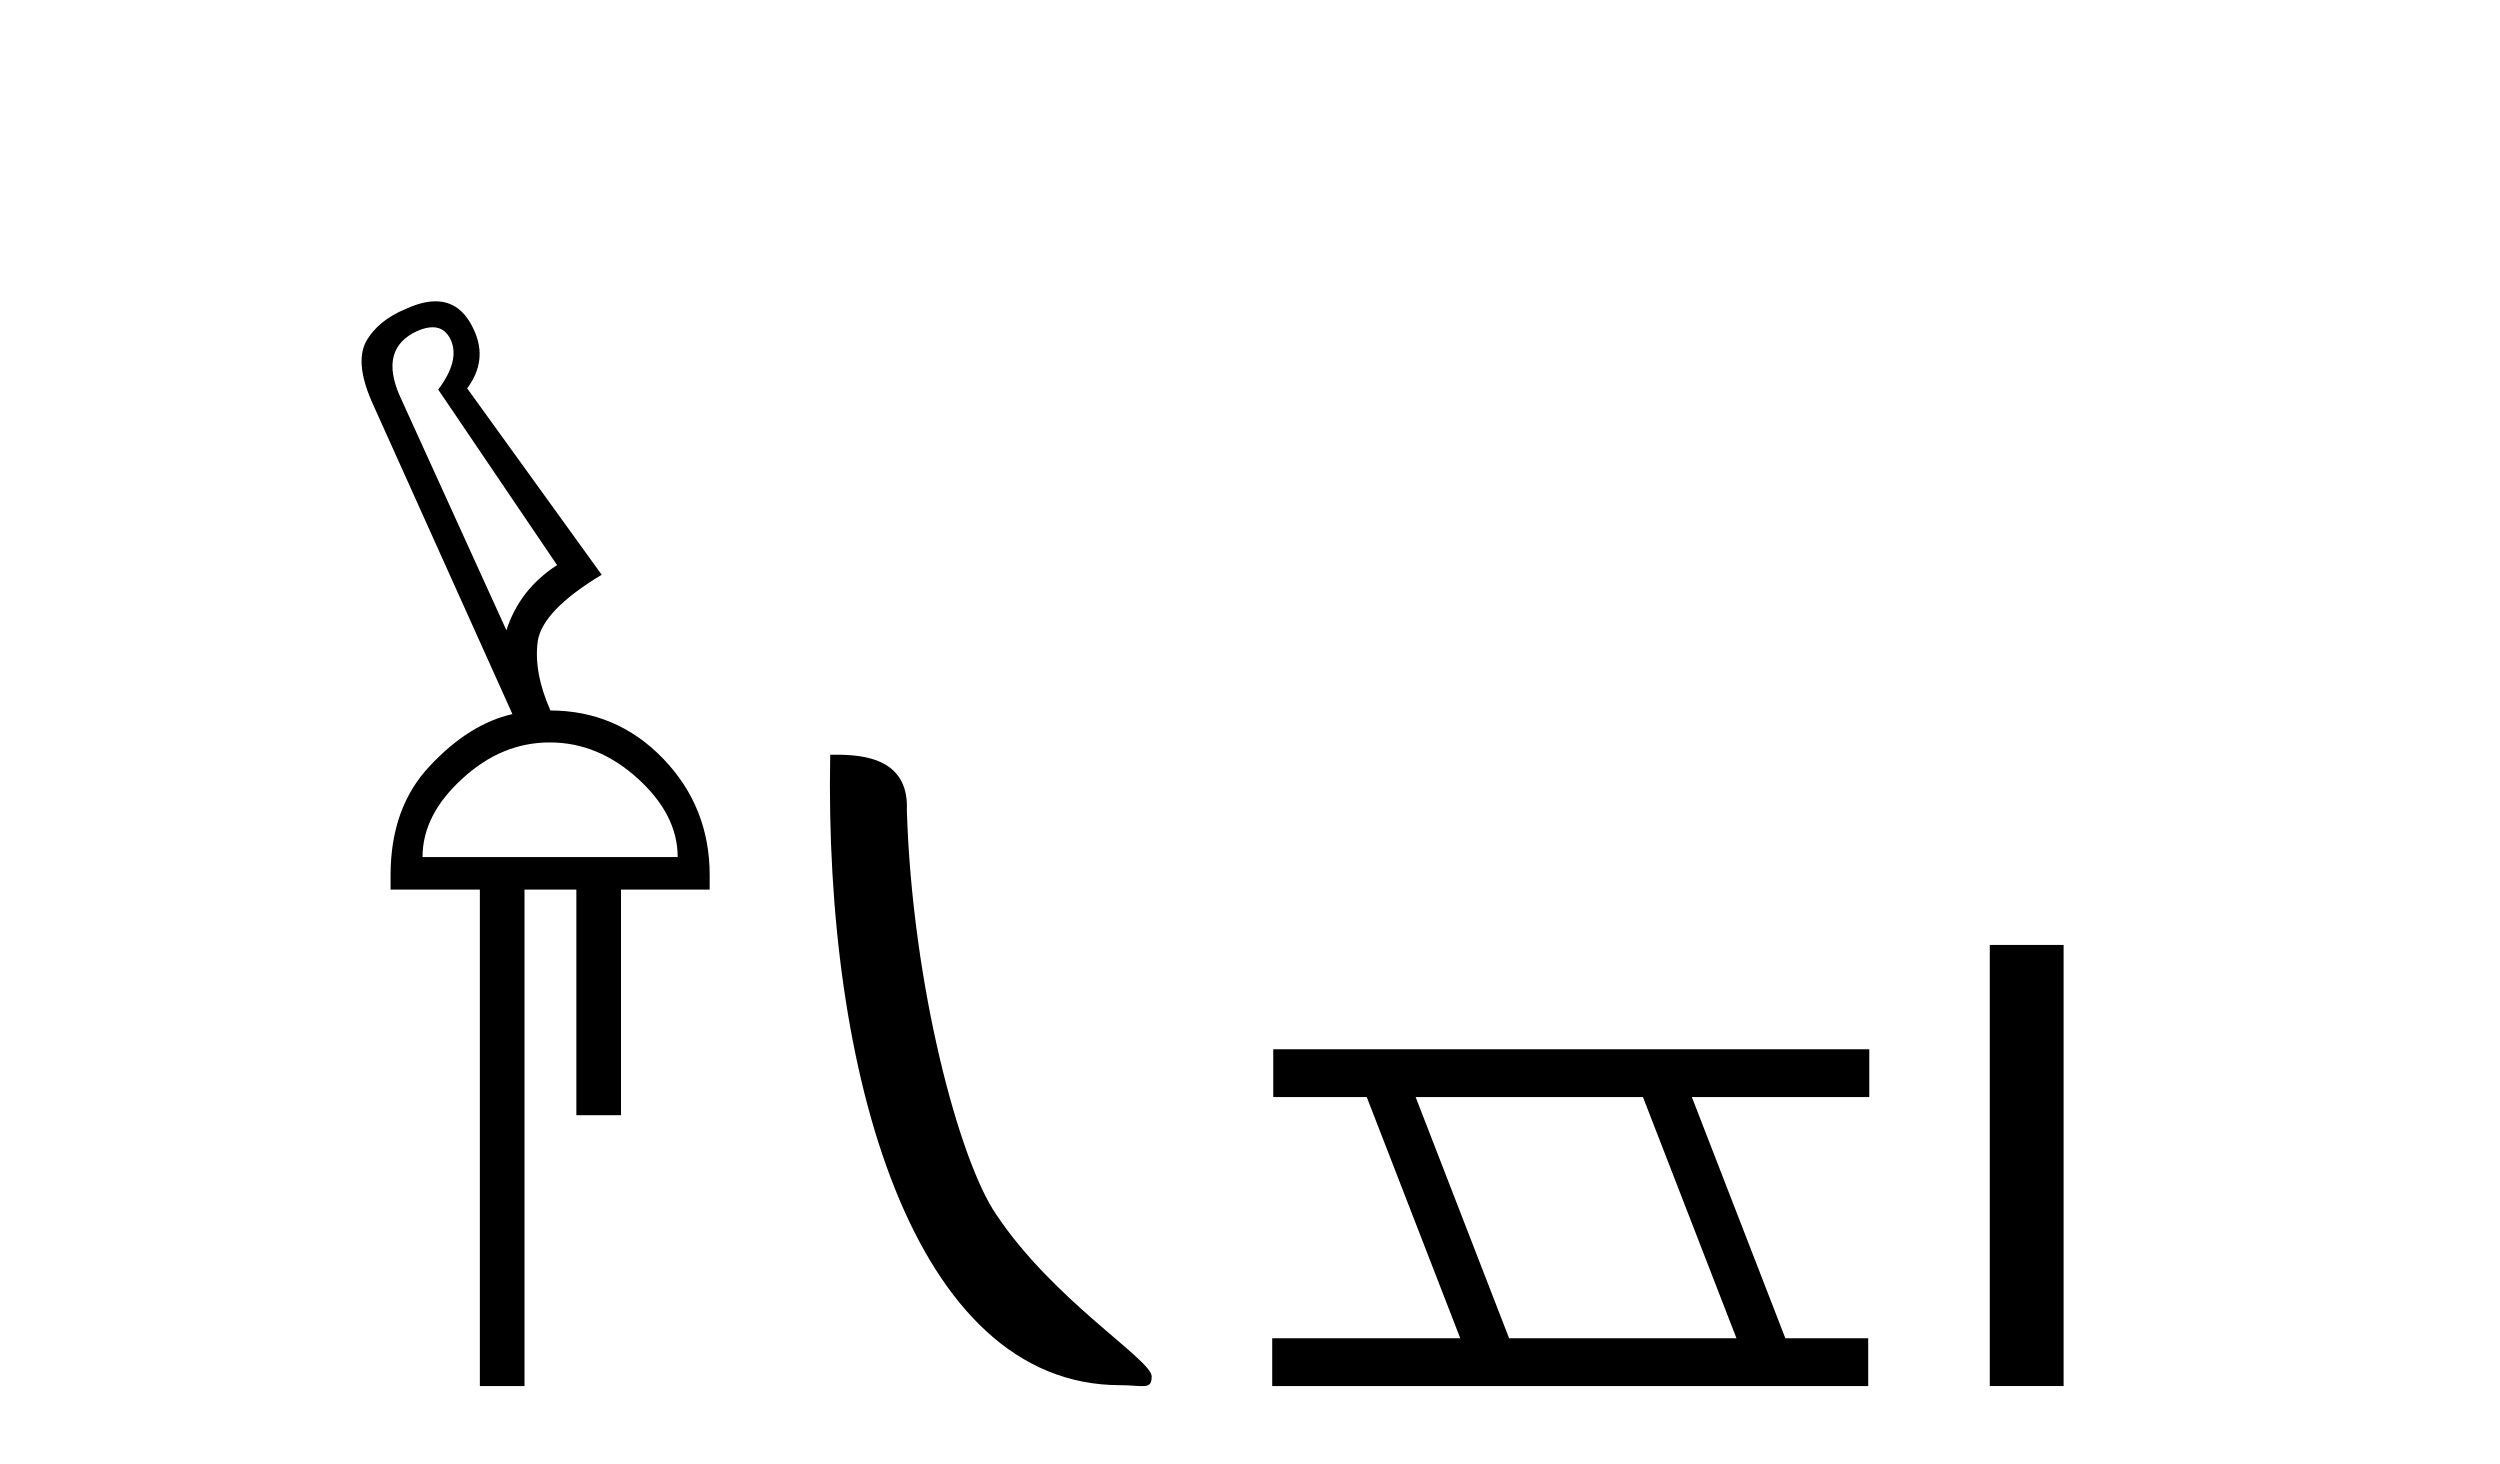
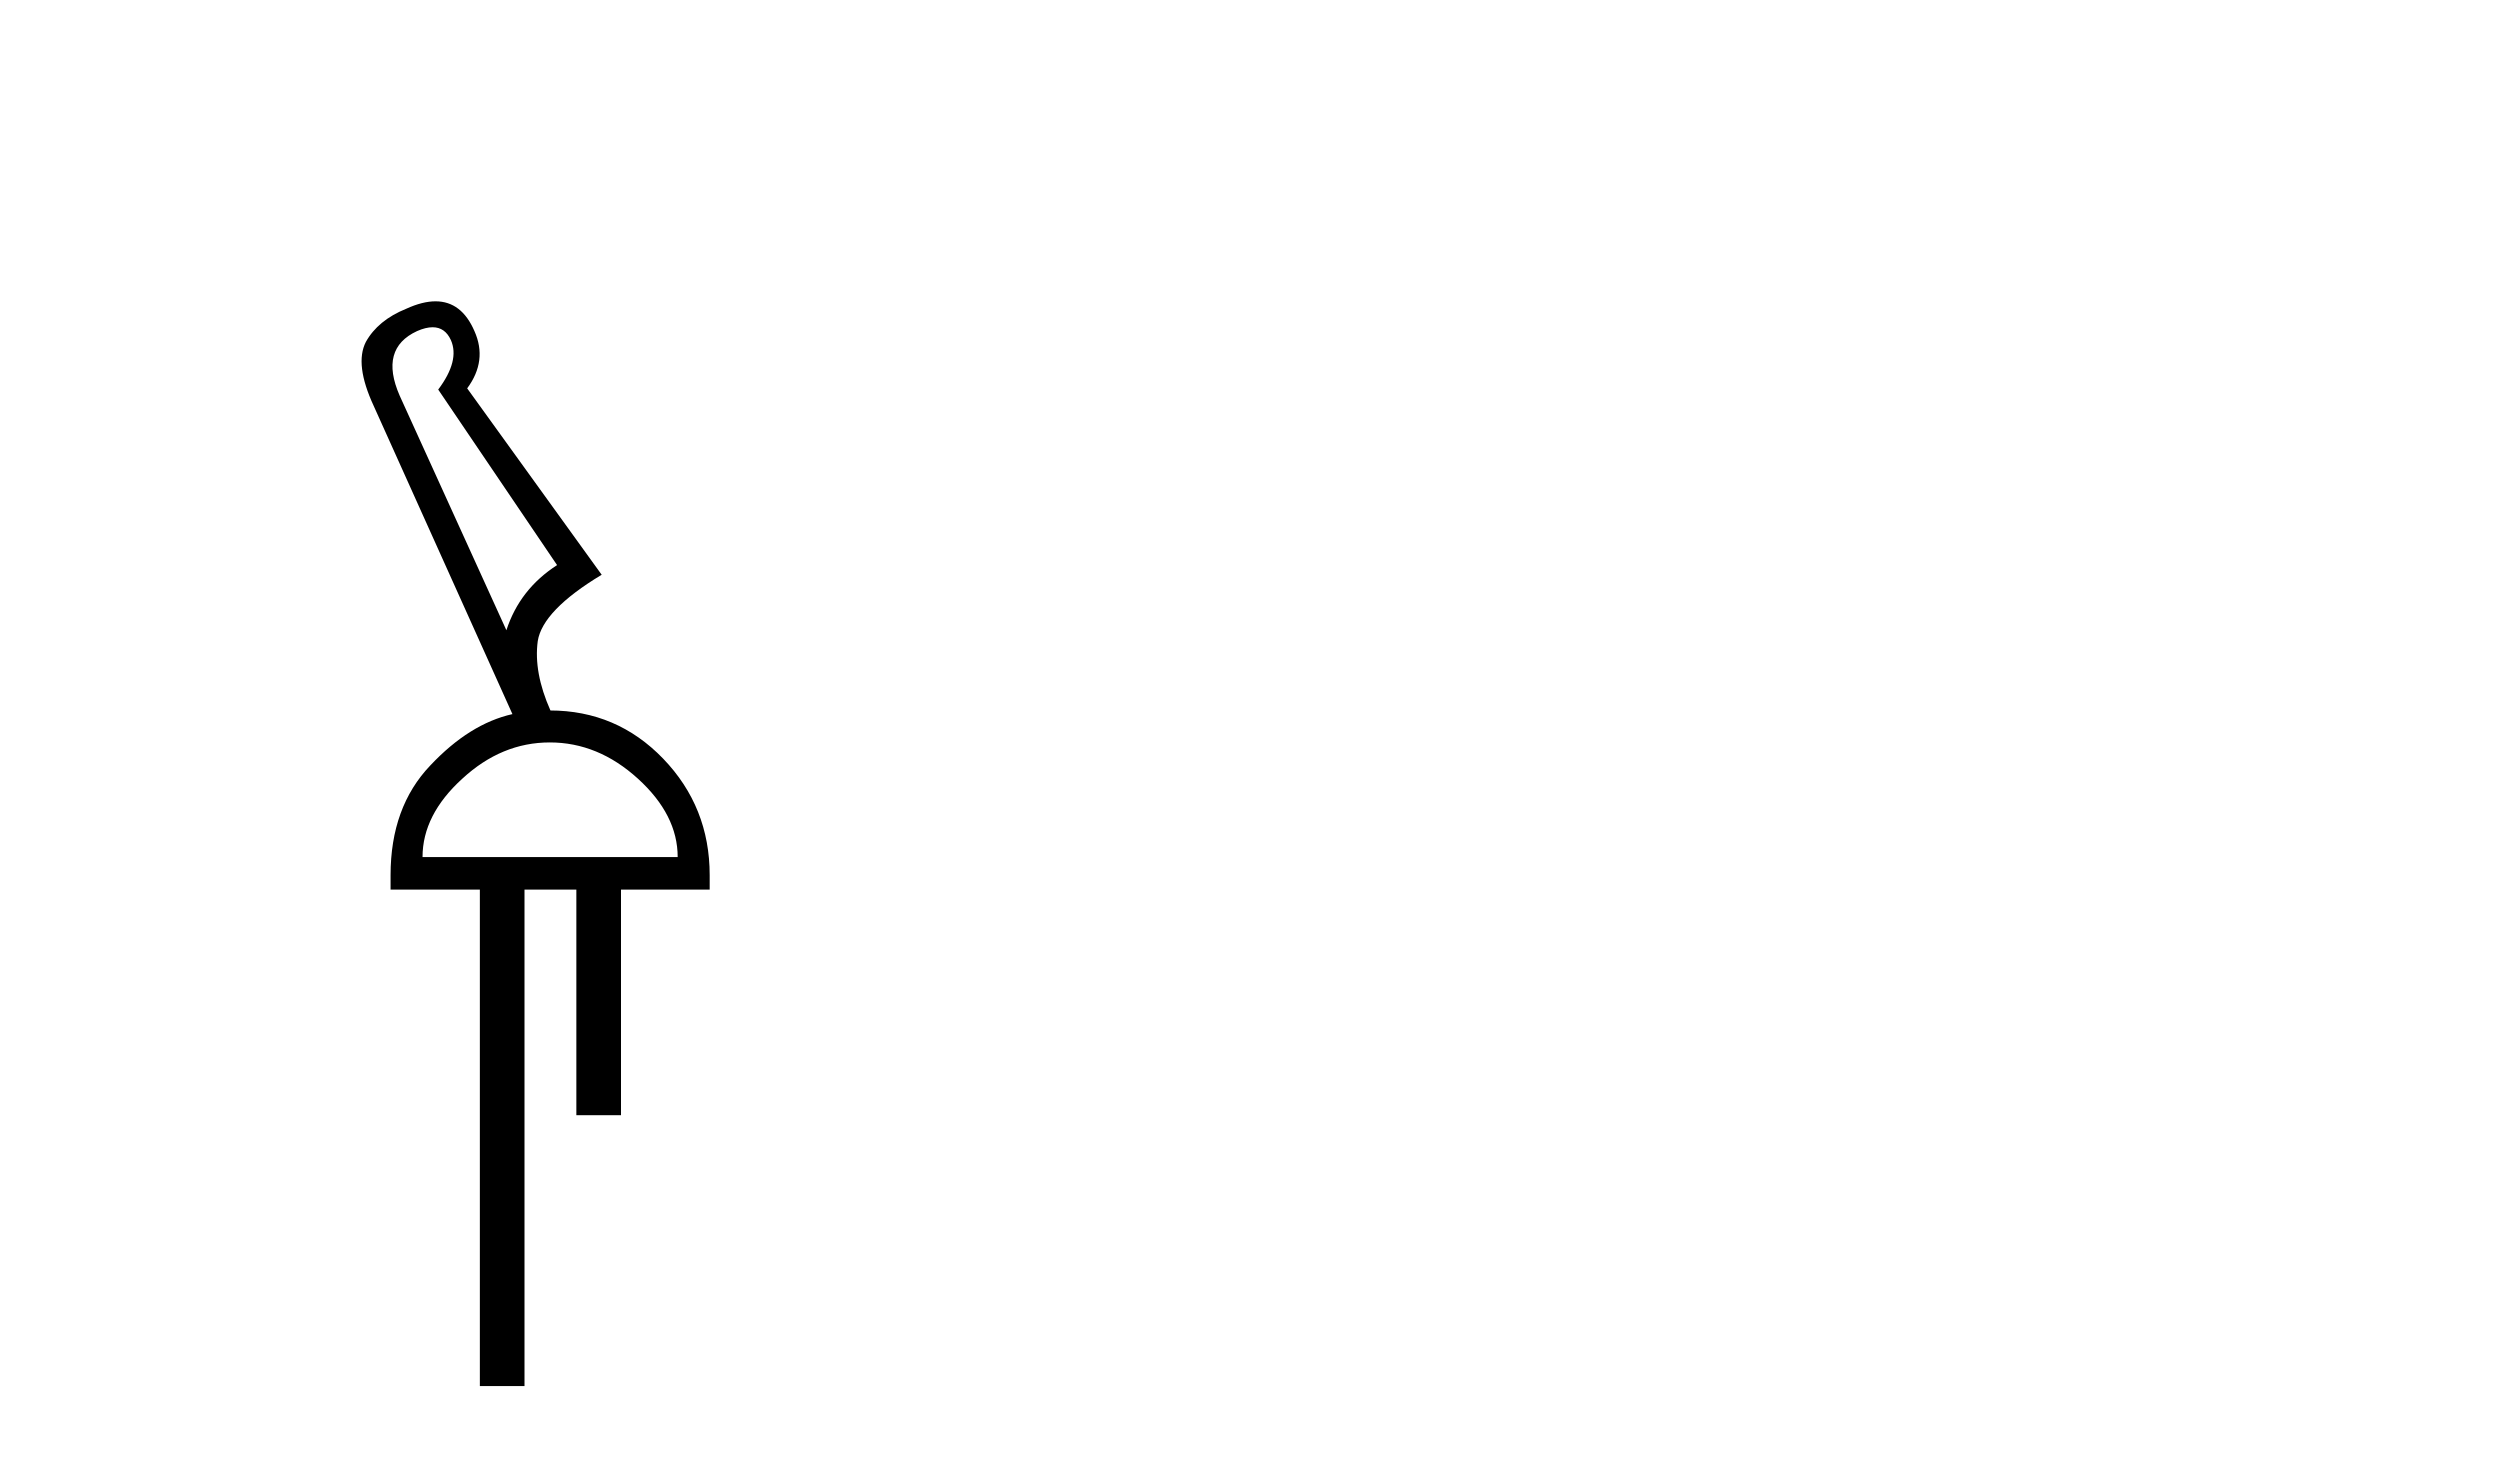
<svg xmlns="http://www.w3.org/2000/svg" width="70.0" height="41.0">
  <path d="M 12.113 9.163 C 12.345 9.163 12.516 9.283 12.625 9.523 C 12.794 9.906 12.676 10.368 12.27 10.908 L 15.598 15.823 C 14.9 16.273 14.427 16.881 14.179 17.647 L 11.19 11.077 C 10.807 10.199 10.97 9.597 11.679 9.27 C 11.842 9.198 11.987 9.163 12.113 9.163 ZM 15.395 20.788 C 16.296 20.788 17.118 21.126 17.861 21.802 C 18.604 22.477 18.975 23.209 18.975 23.997 L 11.831 23.997 C 11.831 23.209 12.203 22.477 12.946 21.802 C 13.678 21.126 14.494 20.788 15.395 20.788 ZM 12.195 8.437 C 11.953 8.437 11.679 8.506 11.375 8.645 C 10.846 8.859 10.469 9.169 10.244 9.574 C 10.03 9.991 10.103 10.587 10.463 11.364 L 14.348 19.995 C 13.548 20.175 12.783 20.653 12.051 21.43 C 11.308 22.207 10.936 23.232 10.936 24.504 L 10.936 24.909 L 13.436 24.909 L 13.436 38.809 L 14.686 38.809 L 14.686 24.909 L 16.138 24.909 L 16.138 31.226 L 17.388 31.226 L 17.388 24.909 L 19.871 24.909 L 19.871 24.504 C 19.871 23.232 19.437 22.145 18.57 21.244 C 17.703 20.344 16.645 19.893 15.395 19.893 L 15.412 19.893 C 15.097 19.184 14.978 18.537 15.057 17.951 C 15.147 17.377 15.744 16.758 16.847 16.093 L 13.081 10.874 C 13.464 10.357 13.531 9.822 13.284 9.27 C 13.044 8.715 12.681 8.437 12.195 8.437 Z" style="fill:#000000;stroke:none" />
-   <path d="M 31.362 38.785 C 32.016 38.785 32.247 38.932 32.247 38.539 C 32.247 38.071 29.501 36.418 27.893 34.004 C 26.862 32.504 25.545 27.607 25.392 22.695 C 25.468 21.083 23.887 21.132 23.246 21.132 C 23.075 30.016 25.55 38.785 31.362 38.785 Z" style="fill:#000000;stroke:none" />
-   <path d="M 46.003 30.718 L 48.621 37.471 L 42.255 37.471 L 39.638 30.718 ZM 35.651 29.379 L 35.651 30.718 L 38.269 30.718 L 40.887 37.471 L 35.622 37.471 L 35.622 38.809 L 52.31 38.809 L 52.31 37.471 L 49.99 37.471 L 47.372 30.718 L 52.34 30.718 L 52.34 29.379 Z" style="fill:#000000;stroke:none" />
-   <path d="M 55.714 26.458 L 55.714 38.809 L 57.781 38.809 L 57.781 26.458 Z" style="fill:#000000;stroke:none" />
</svg>